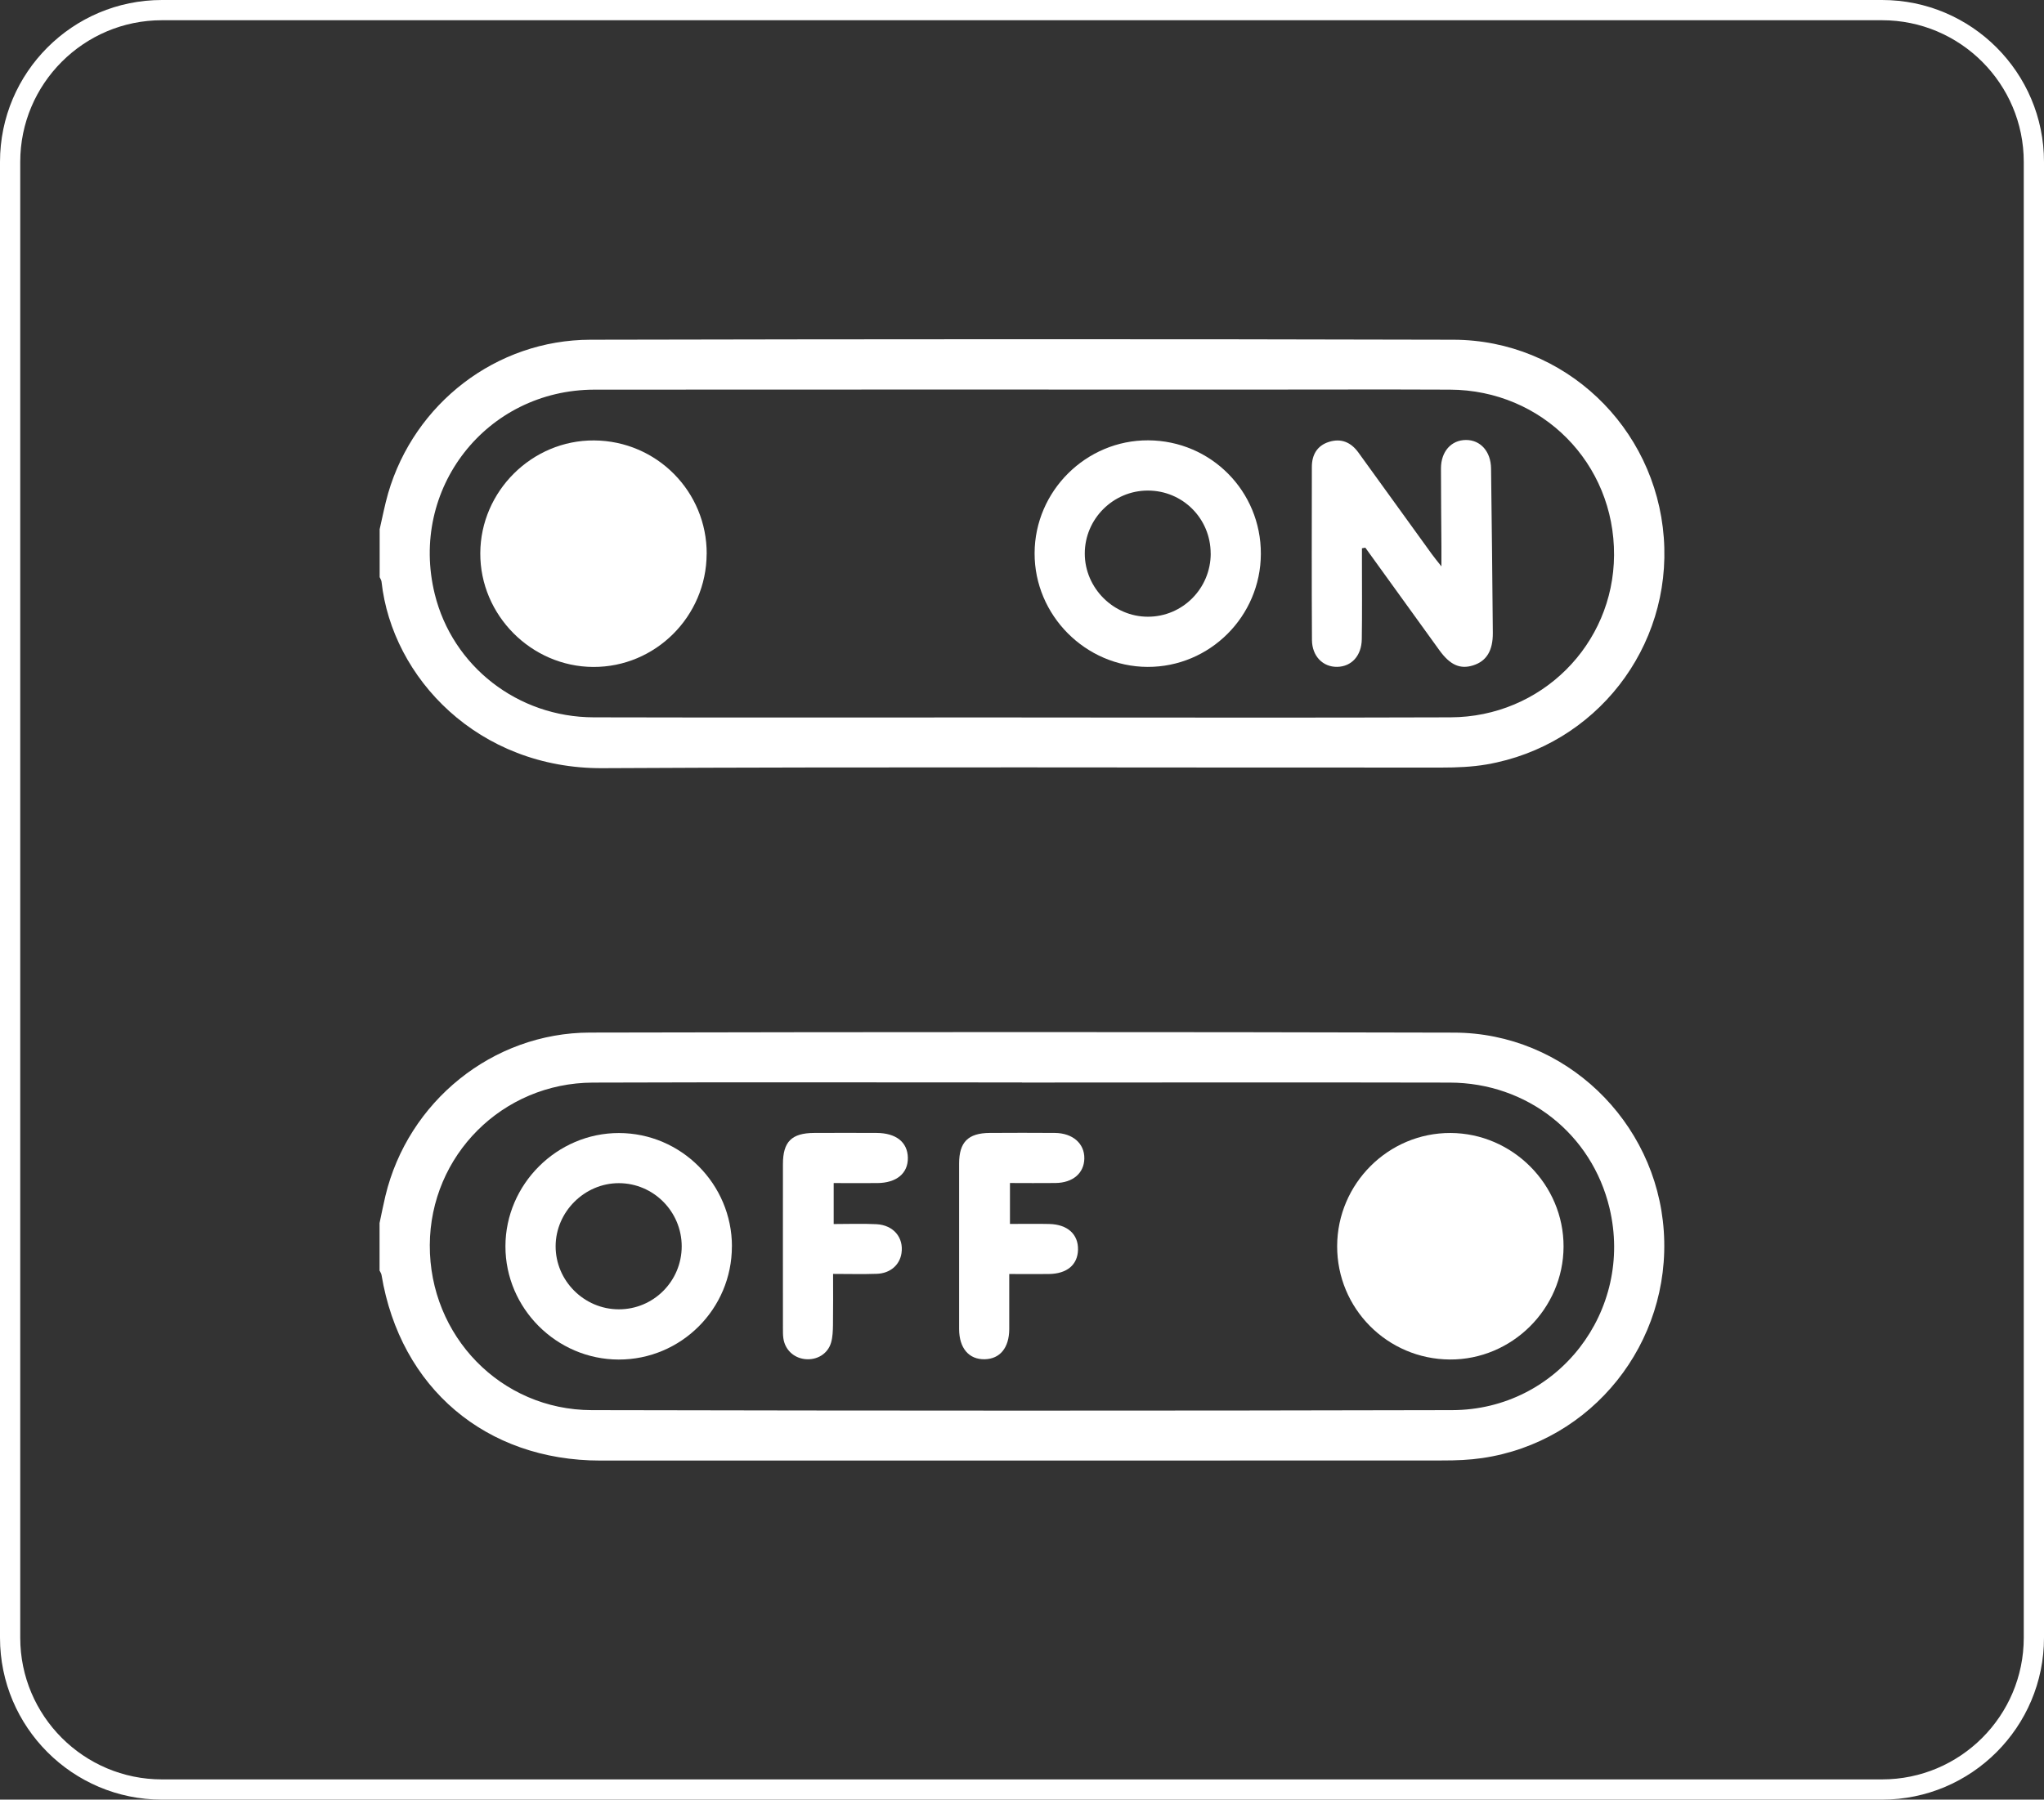
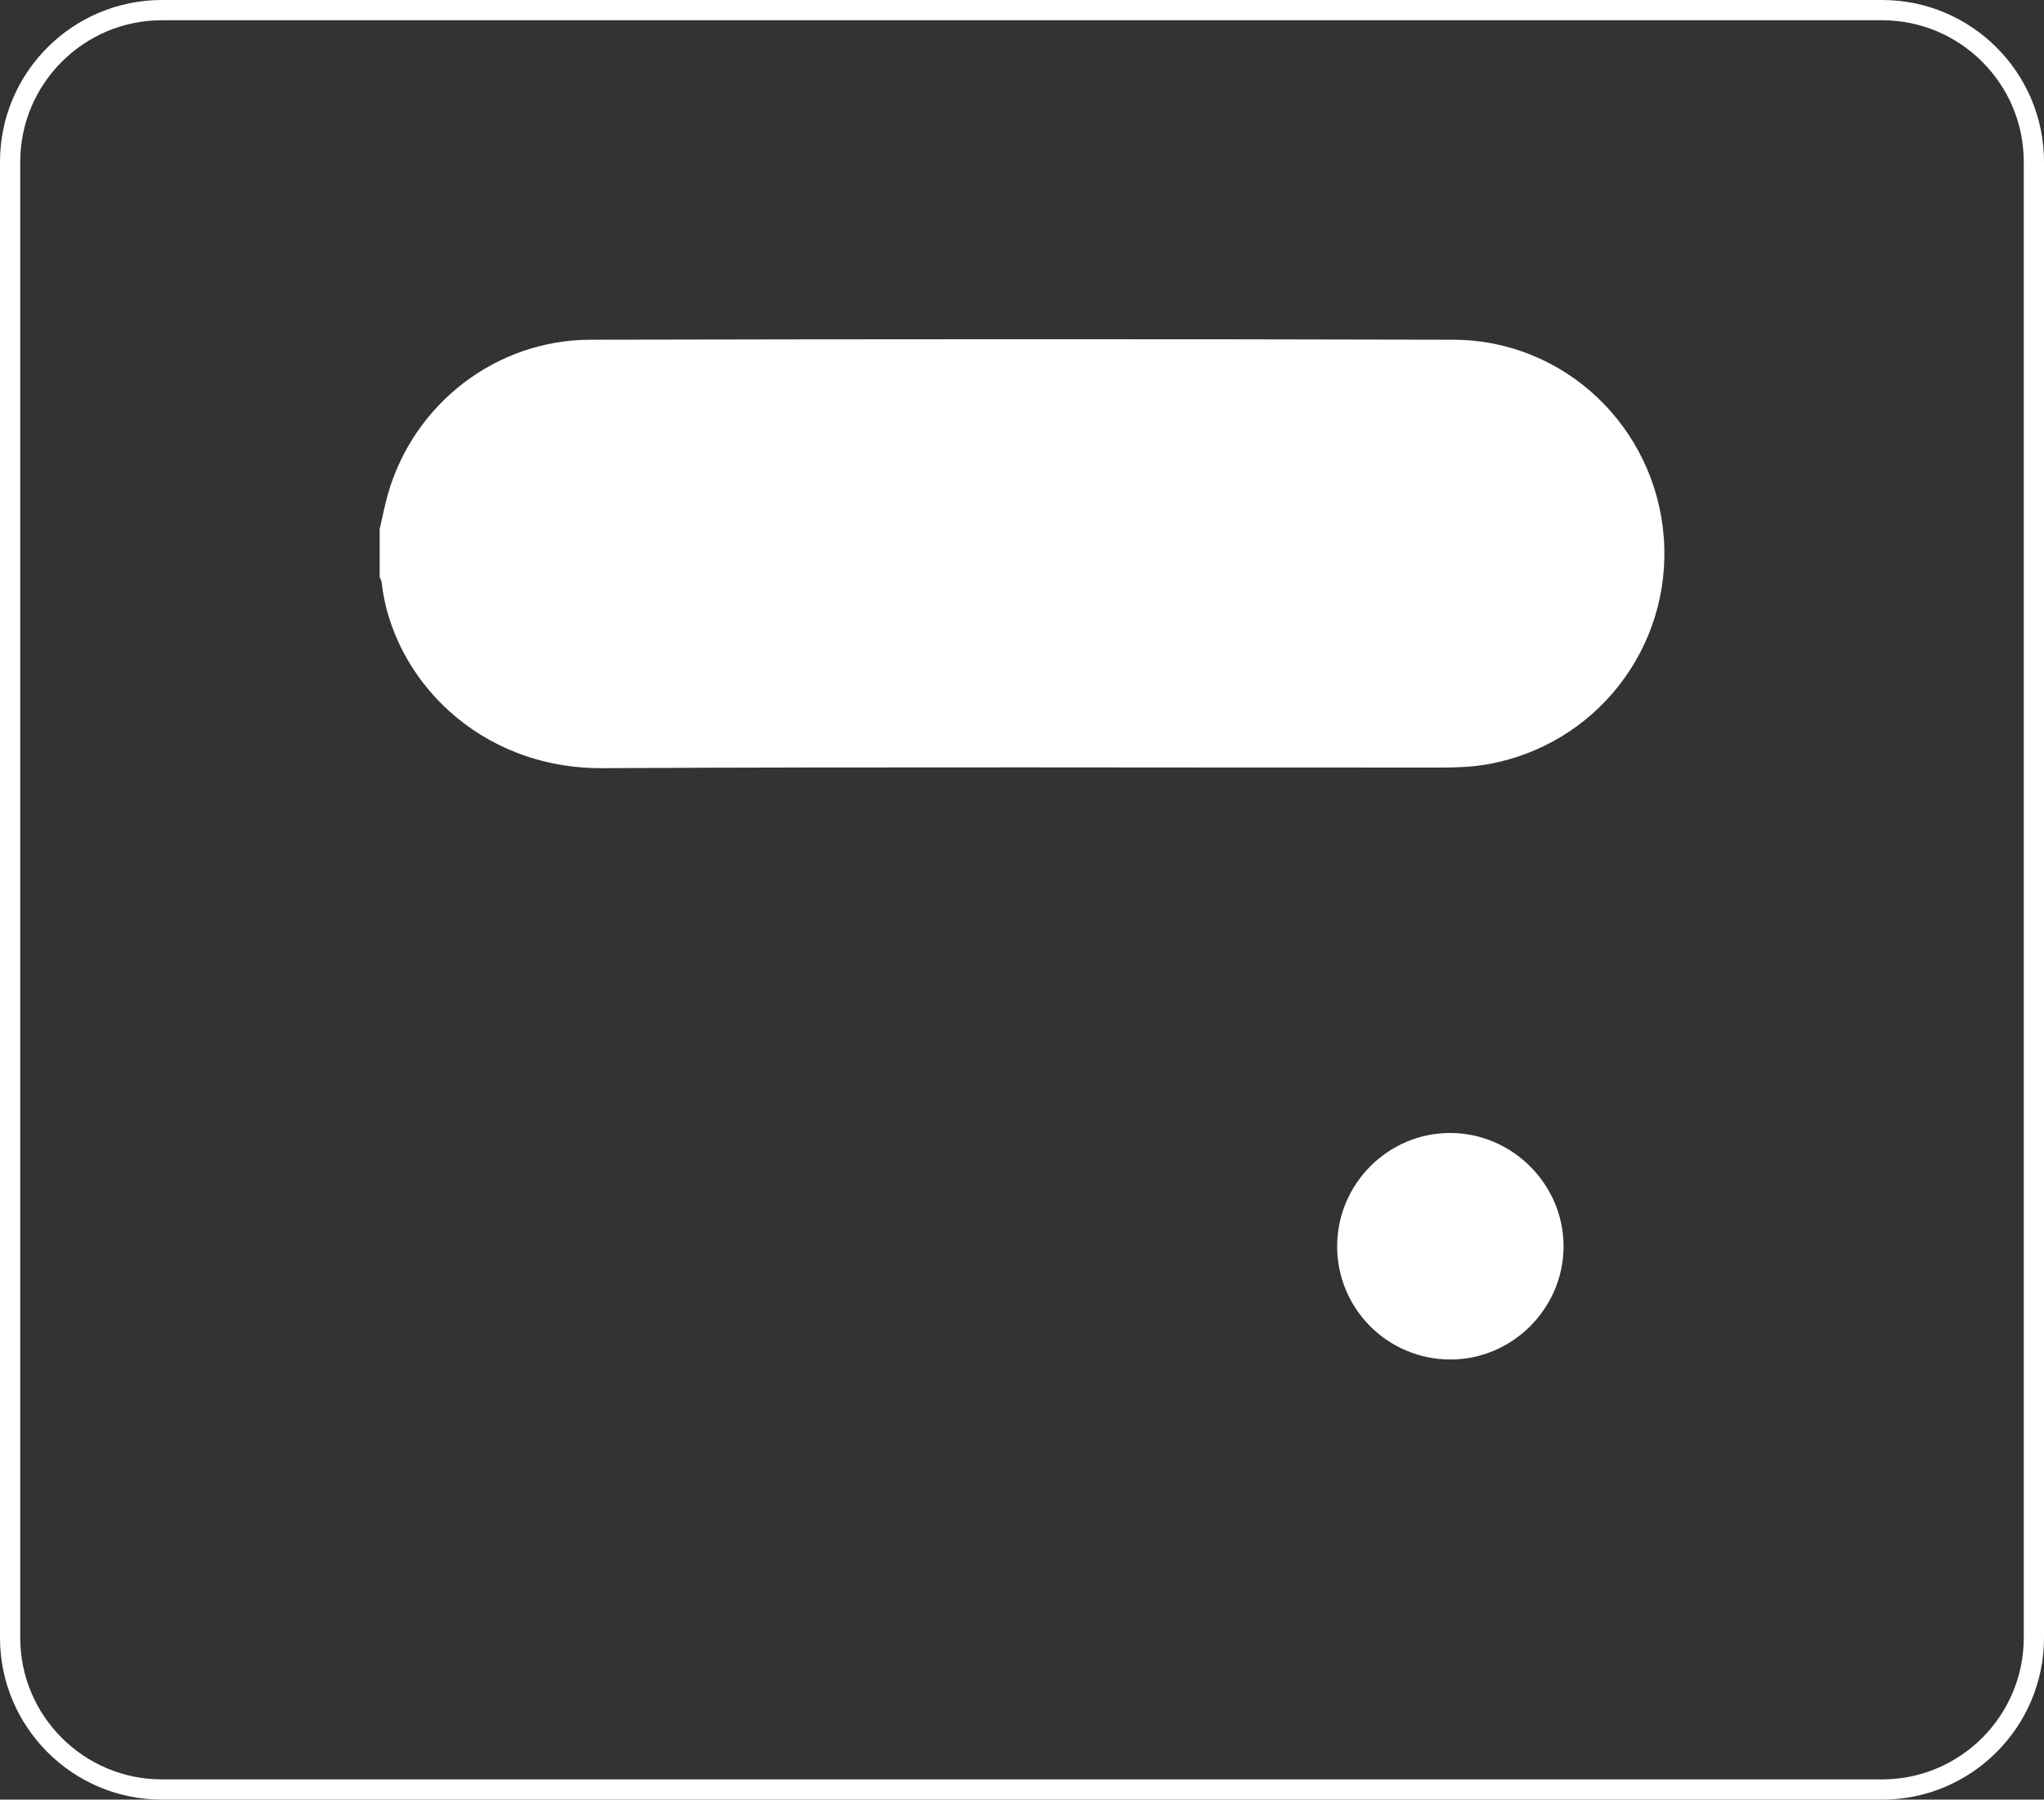
<svg xmlns="http://www.w3.org/2000/svg" id="Capa_1" data-name="Capa 1" viewBox="0 0 404 355.77">
  <rect x="0" y="0" width="404" height="355.77" fill="#333333" stroke="none" />
  <defs>
    <style> .cls-1 { fill: #fff; stroke-width: 0px; } </style>
  </defs>
  <path class="cls-1" d="M372,355.77H32c-17.65,0-32-14.35-32-32V32C0,14.35,14.35,0,32,0h340c17.65,0,32,14.35,32,32v291.77c0,17.65-14.35,32-32,32ZM32,4c-15.44,0-28,12.56-28,28v291.77c0,15.44,12.56,28,28,28h340c15.44,0,28-12.56,28-28V32c0-15.44-12.56-28-28-28H32Z" />
  <g>
-     <path class="cls-1" d="M75.03,104.67c.56-2.39,1.01-4.82,1.69-7.17,5.18-17.77,21.37-30.3,39.97-30.34,56.86-.12,113.72-.15,170.59,0,21.96.06,39.93,17.26,41.57,39.09,1.64,21.74-13.45,41.14-35,44.87-2.91.5-5.92.62-8.88.62-55.29.03-110.58-.17-165.87.12-24.56.13-41.6-17.82-43.69-36.86-.03-.31-.24-.6-.37-.9,0-3.14,0-6.28,0-9.42ZM201.91,141.84c28.26,0,56.53.07,84.79-.03,17.92-.06,32.22-14.36,32.32-32.06.11-18.17-14.19-32.64-32.42-32.72-12.97-.06-25.95-.01-38.92-.01-43.39,0-86.77-.03-130.16.01-21.43.02-36.7,19.63-31.59,40.41,3.51,14.26,16.38,24.34,31.43,24.37,28.18.07,56.36.02,84.54.02Z" />
-     <path class="cls-1" d="M75.03,241.74c.38-1.76.72-3.54,1.14-5.29,4.46-18.68,21.18-32.28,40.43-32.32,56.94-.12,113.89-.14,170.83.01,21.86.06,39.95,17.48,41.42,39.24,1.5,22.1-14.16,41.71-35.9,44.87-2.52.37-5.11.47-7.66.47-55.54.03-111.08.02-166.62.02-22.64,0-39.54-14.34-43.26-36.68-.05-.31-.25-.59-.39-.88,0-3.14,0-6.28,0-9.42ZM201.99,213.99c-28.26,0-56.53-.07-84.79.03-17.9.06-32.17,14.39-32.25,32.12-.08,17.95,14.03,32.59,31.99,32.63,56.69.12,113.38.14,170.08,0,20.93-.05,35.96-19.65,31.1-39.96-3.5-14.64-16.28-24.76-31.58-24.79-28.18-.06-56.36-.02-84.54-.01Z" />
-     <path class="cls-1" d="M269.19,108.39c0,.87,0,1.73,0,2.6,0,5.12.05,10.25-.03,15.37-.05,3.29-2.04,5.42-4.86,5.47-2.81.05-4.97-2.09-4.99-5.32-.07-11.4-.03-22.8-.02-34.21,0-2.38,1.04-4.2,3.37-4.94,2.4-.76,4.35.05,5.83,2.1,4.83,6.7,9.67,13.39,14.51,20.08.46.64.97,1.25,1.9,2.43,0-1.77,0-2.88,0-3.99-.03-5.12-.09-10.24-.09-15.37,0-3.35,2.03-5.62,4.94-5.63,2.87-.01,4.92,2.27,4.96,5.64.14,10.82.26,21.65.35,32.47.03,3.57-1.27,5.62-3.9,6.45-2.56.81-4.55-.07-6.66-2.99-4.89-6.76-9.76-13.52-14.64-20.28-.22.04-.44.08-.66.12Z" />
+     <path class="cls-1" d="M75.03,104.67c.56-2.39,1.01-4.82,1.69-7.17,5.18-17.77,21.37-30.3,39.97-30.34,56.86-.12,113.72-.15,170.59,0,21.96.06,39.93,17.26,41.57,39.09,1.64,21.74-13.45,41.14-35,44.87-2.91.5-5.92.62-8.88.62-55.29.03-110.58-.17-165.87.12-24.56.13-41.6-17.82-43.69-36.86-.03-.31-.24-.6-.37-.9,0-3.14,0-6.28,0-9.42ZM201.91,141.84Z" />
    <path class="cls-1" d="M249.21,109.5c-.04,12.35-10.1,22.39-22.4,22.34-12.26-.05-22.36-10.21-22.32-22.48.03-12.29,10.18-22.37,22.46-22.31,12.39.06,22.3,10.05,22.26,22.44ZM239.29,109.43c0-6.92-5.52-12.45-12.42-12.45-6.85,0-12.47,5.61-12.46,12.46,0,6.81,5.69,12.49,12.48,12.48,6.86,0,12.41-5.6,12.41-12.5Z" />
    <path class="cls-1" d="M139.67,109.52c-.06,12.35-10.14,22.39-22.42,22.33-12.25-.06-22.38-10.26-22.32-22.49.05-12.27,10.24-22.37,22.49-22.29,12.38.08,22.32,10.11,22.26,22.46Z" />
-     <path class="cls-1" d="M144.66,246.41c0,12.35-10.04,22.38-22.37,22.36-12.29-.02-22.4-10.13-22.39-22.39.01-12.25,10.18-22.4,22.43-22.39,12.3.01,22.34,10.1,22.34,22.42ZM134.74,246.4c0-6.88-5.57-12.49-12.42-12.5-6.79-.01-12.49,5.68-12.5,12.47-.01,6.82,5.63,12.46,12.47,12.47,6.87.02,12.44-5.55,12.45-12.45Z" />
    <path class="cls-1" d="M264.29,246.32c.05-12.34,10.13-22.39,22.41-22.34,12.27.05,22.38,10.22,22.34,22.47-.04,12.28-10.21,22.38-22.47,22.31-12.37-.07-22.32-10.09-22.28-22.44Z" />
-     <path class="cls-1" d="M199.62,233.89v8.07c2.68,0,5.22-.05,7.76.01,3.63.08,5.77,2.04,5.69,5.11-.08,2.96-2.17,4.73-5.74,4.78-2.54.04-5.09,0-7.85,0,0,3.83.01,7.36,0,10.9-.02,3.68-1.83,5.89-4.85,5.95-3.12.07-5.05-2.18-5.06-5.97-.01-10.91-.01-21.82,0-32.72,0-4.24,1.79-6.02,6.04-6.05,4.3-.03,8.59-.03,12.89,0,3.53.03,5.87,2.1,5.82,5.05-.05,2.91-2.26,4.81-5.71,4.85-2.95.04-5.91,0-8.99,0Z" />
-     <path class="cls-1" d="M164.78,233.89v8.09c2.89,0,5.67-.11,8.44.03,3.38.17,5.43,2.65,4.96,5.74-.35,2.32-2.22,3.98-4.87,4.07-2.78.1-5.58.02-8.65.02,0,3.58.03,6.86-.02,10.14-.02,1.14-.06,2.33-.37,3.42-.65,2.26-2.81,3.54-5.18,3.28-2.24-.25-3.96-1.89-4.26-4.14-.09-.65-.08-1.32-.08-1.98,0-10.81-.02-21.62,0-32.43,0-4.43,1.72-6.13,6.15-6.16,4.13-.02,8.25-.02,12.38,0,3.85.02,6.11,1.84,6.16,4.91.05,3.07-2.23,4.97-6.03,5-2.79.02-5.58,0-8.62,0Z" />
  </g>
</svg>